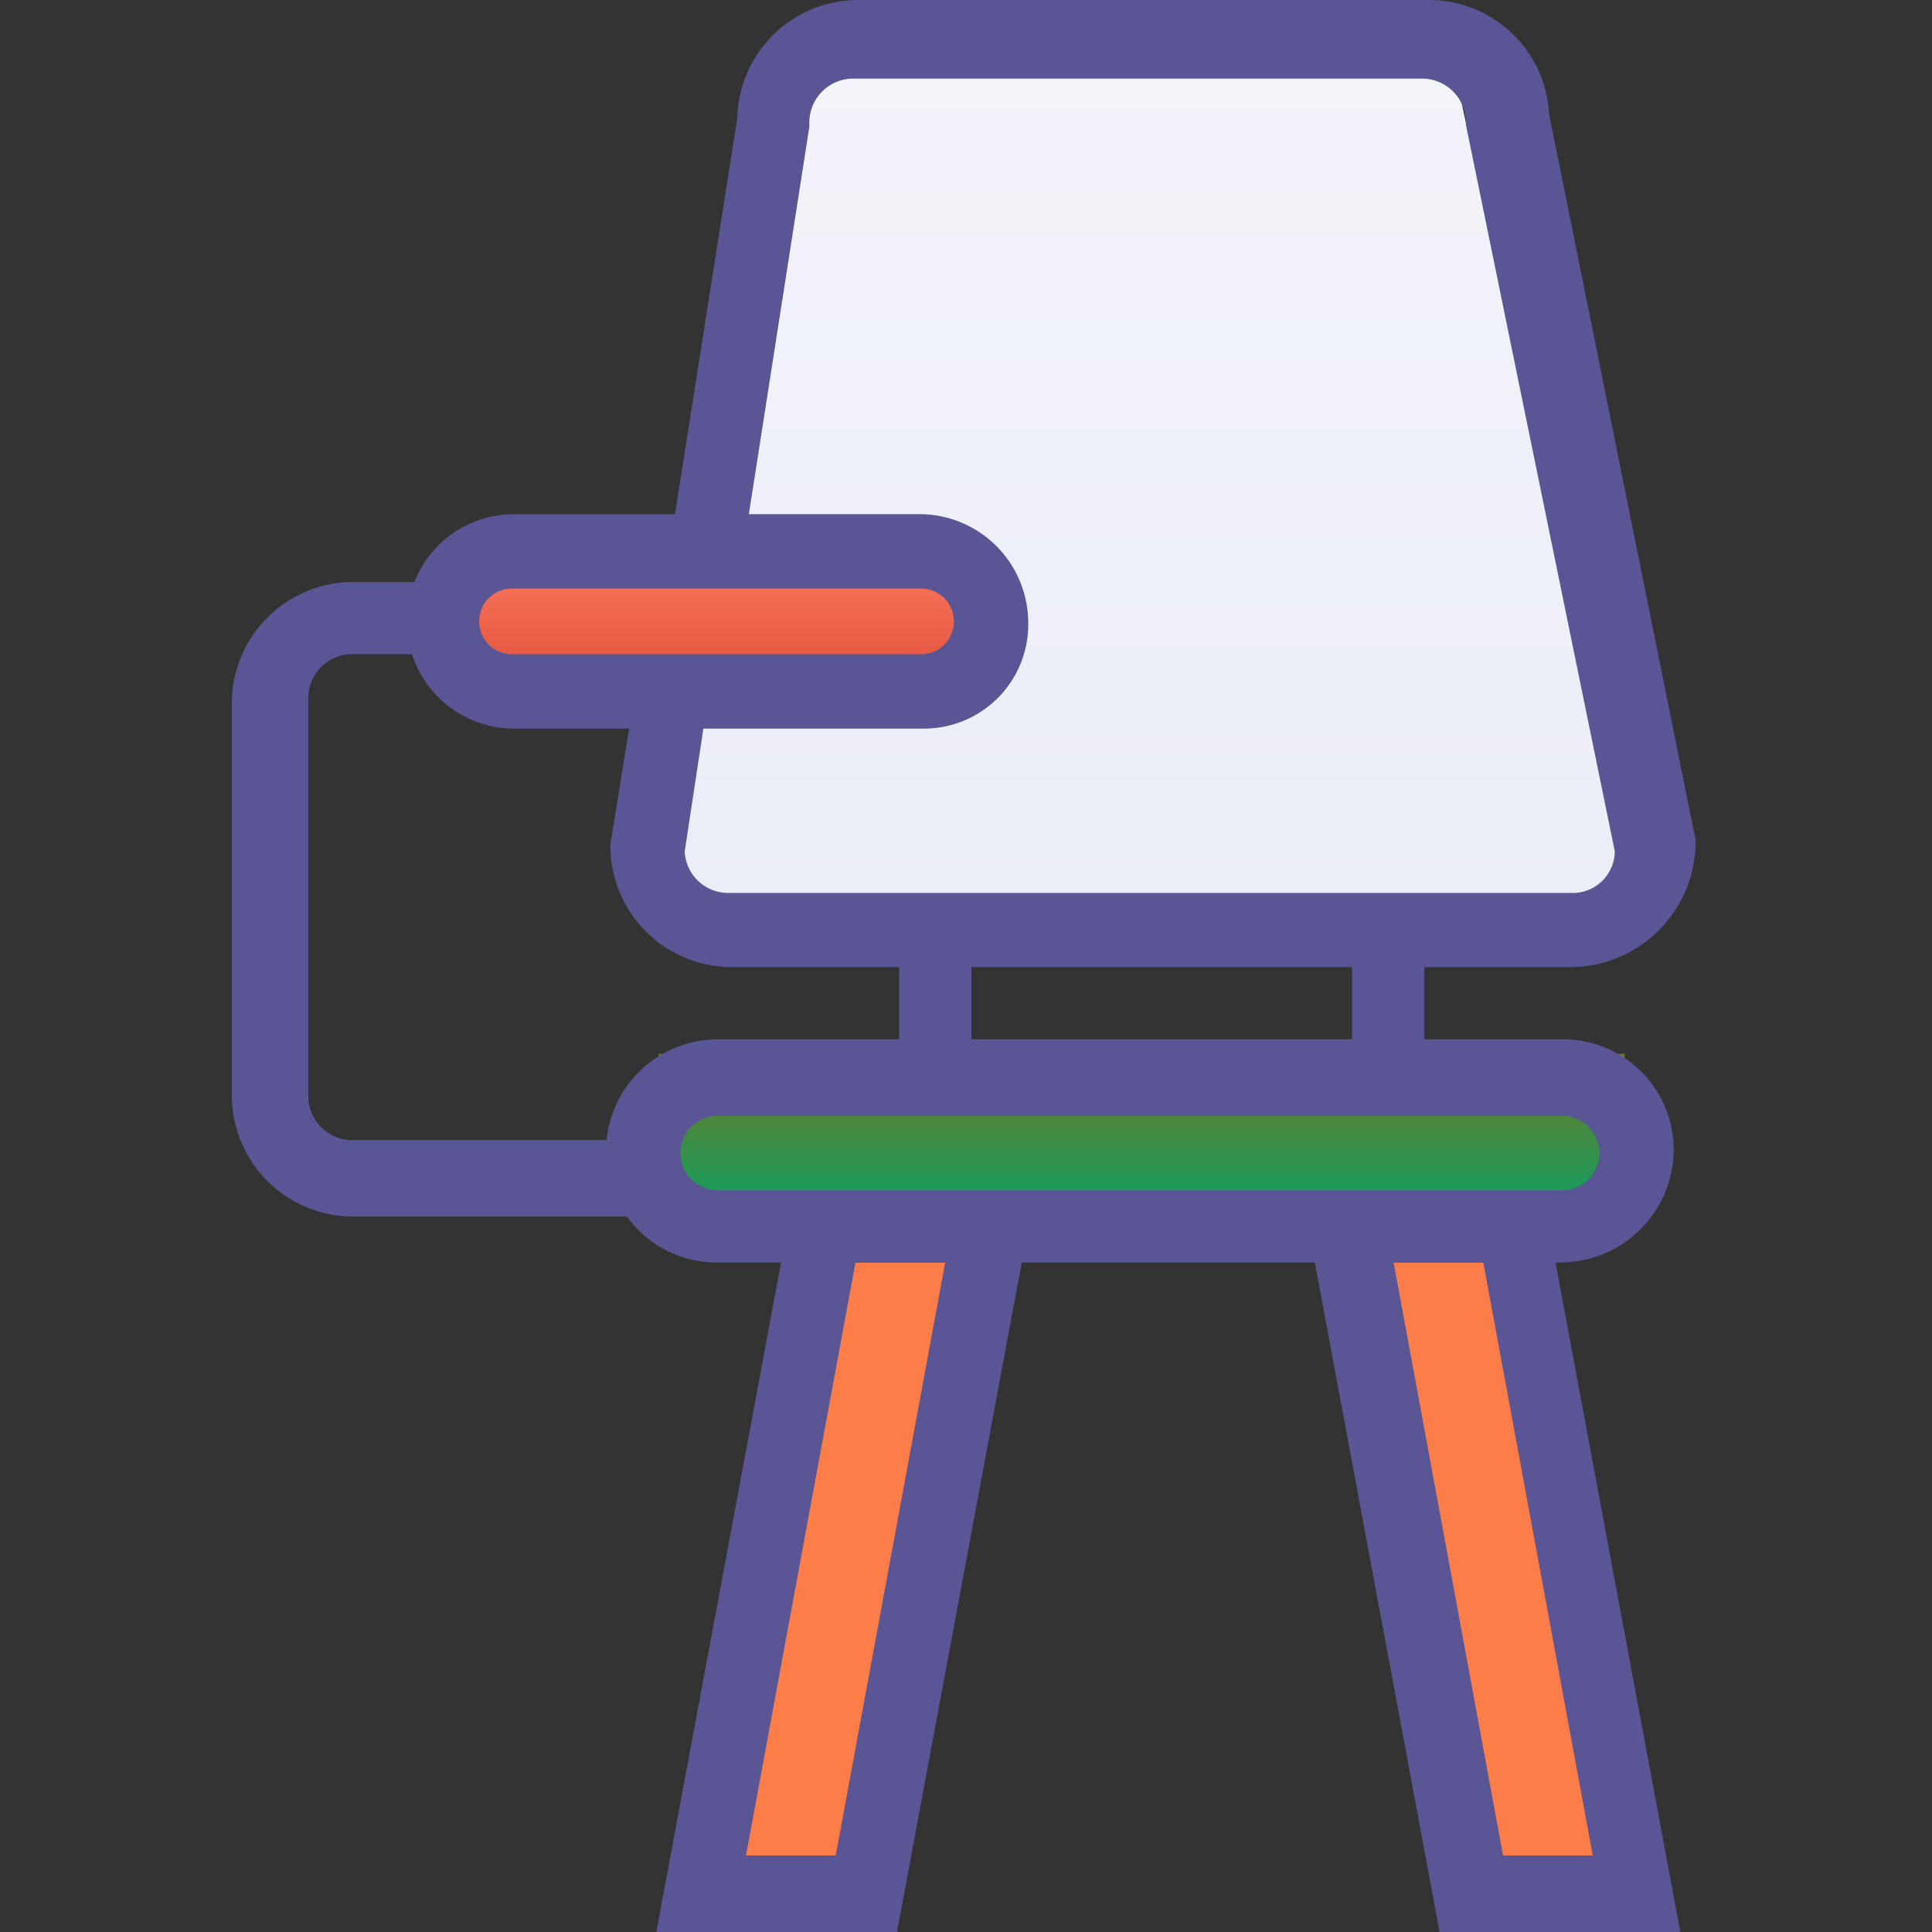
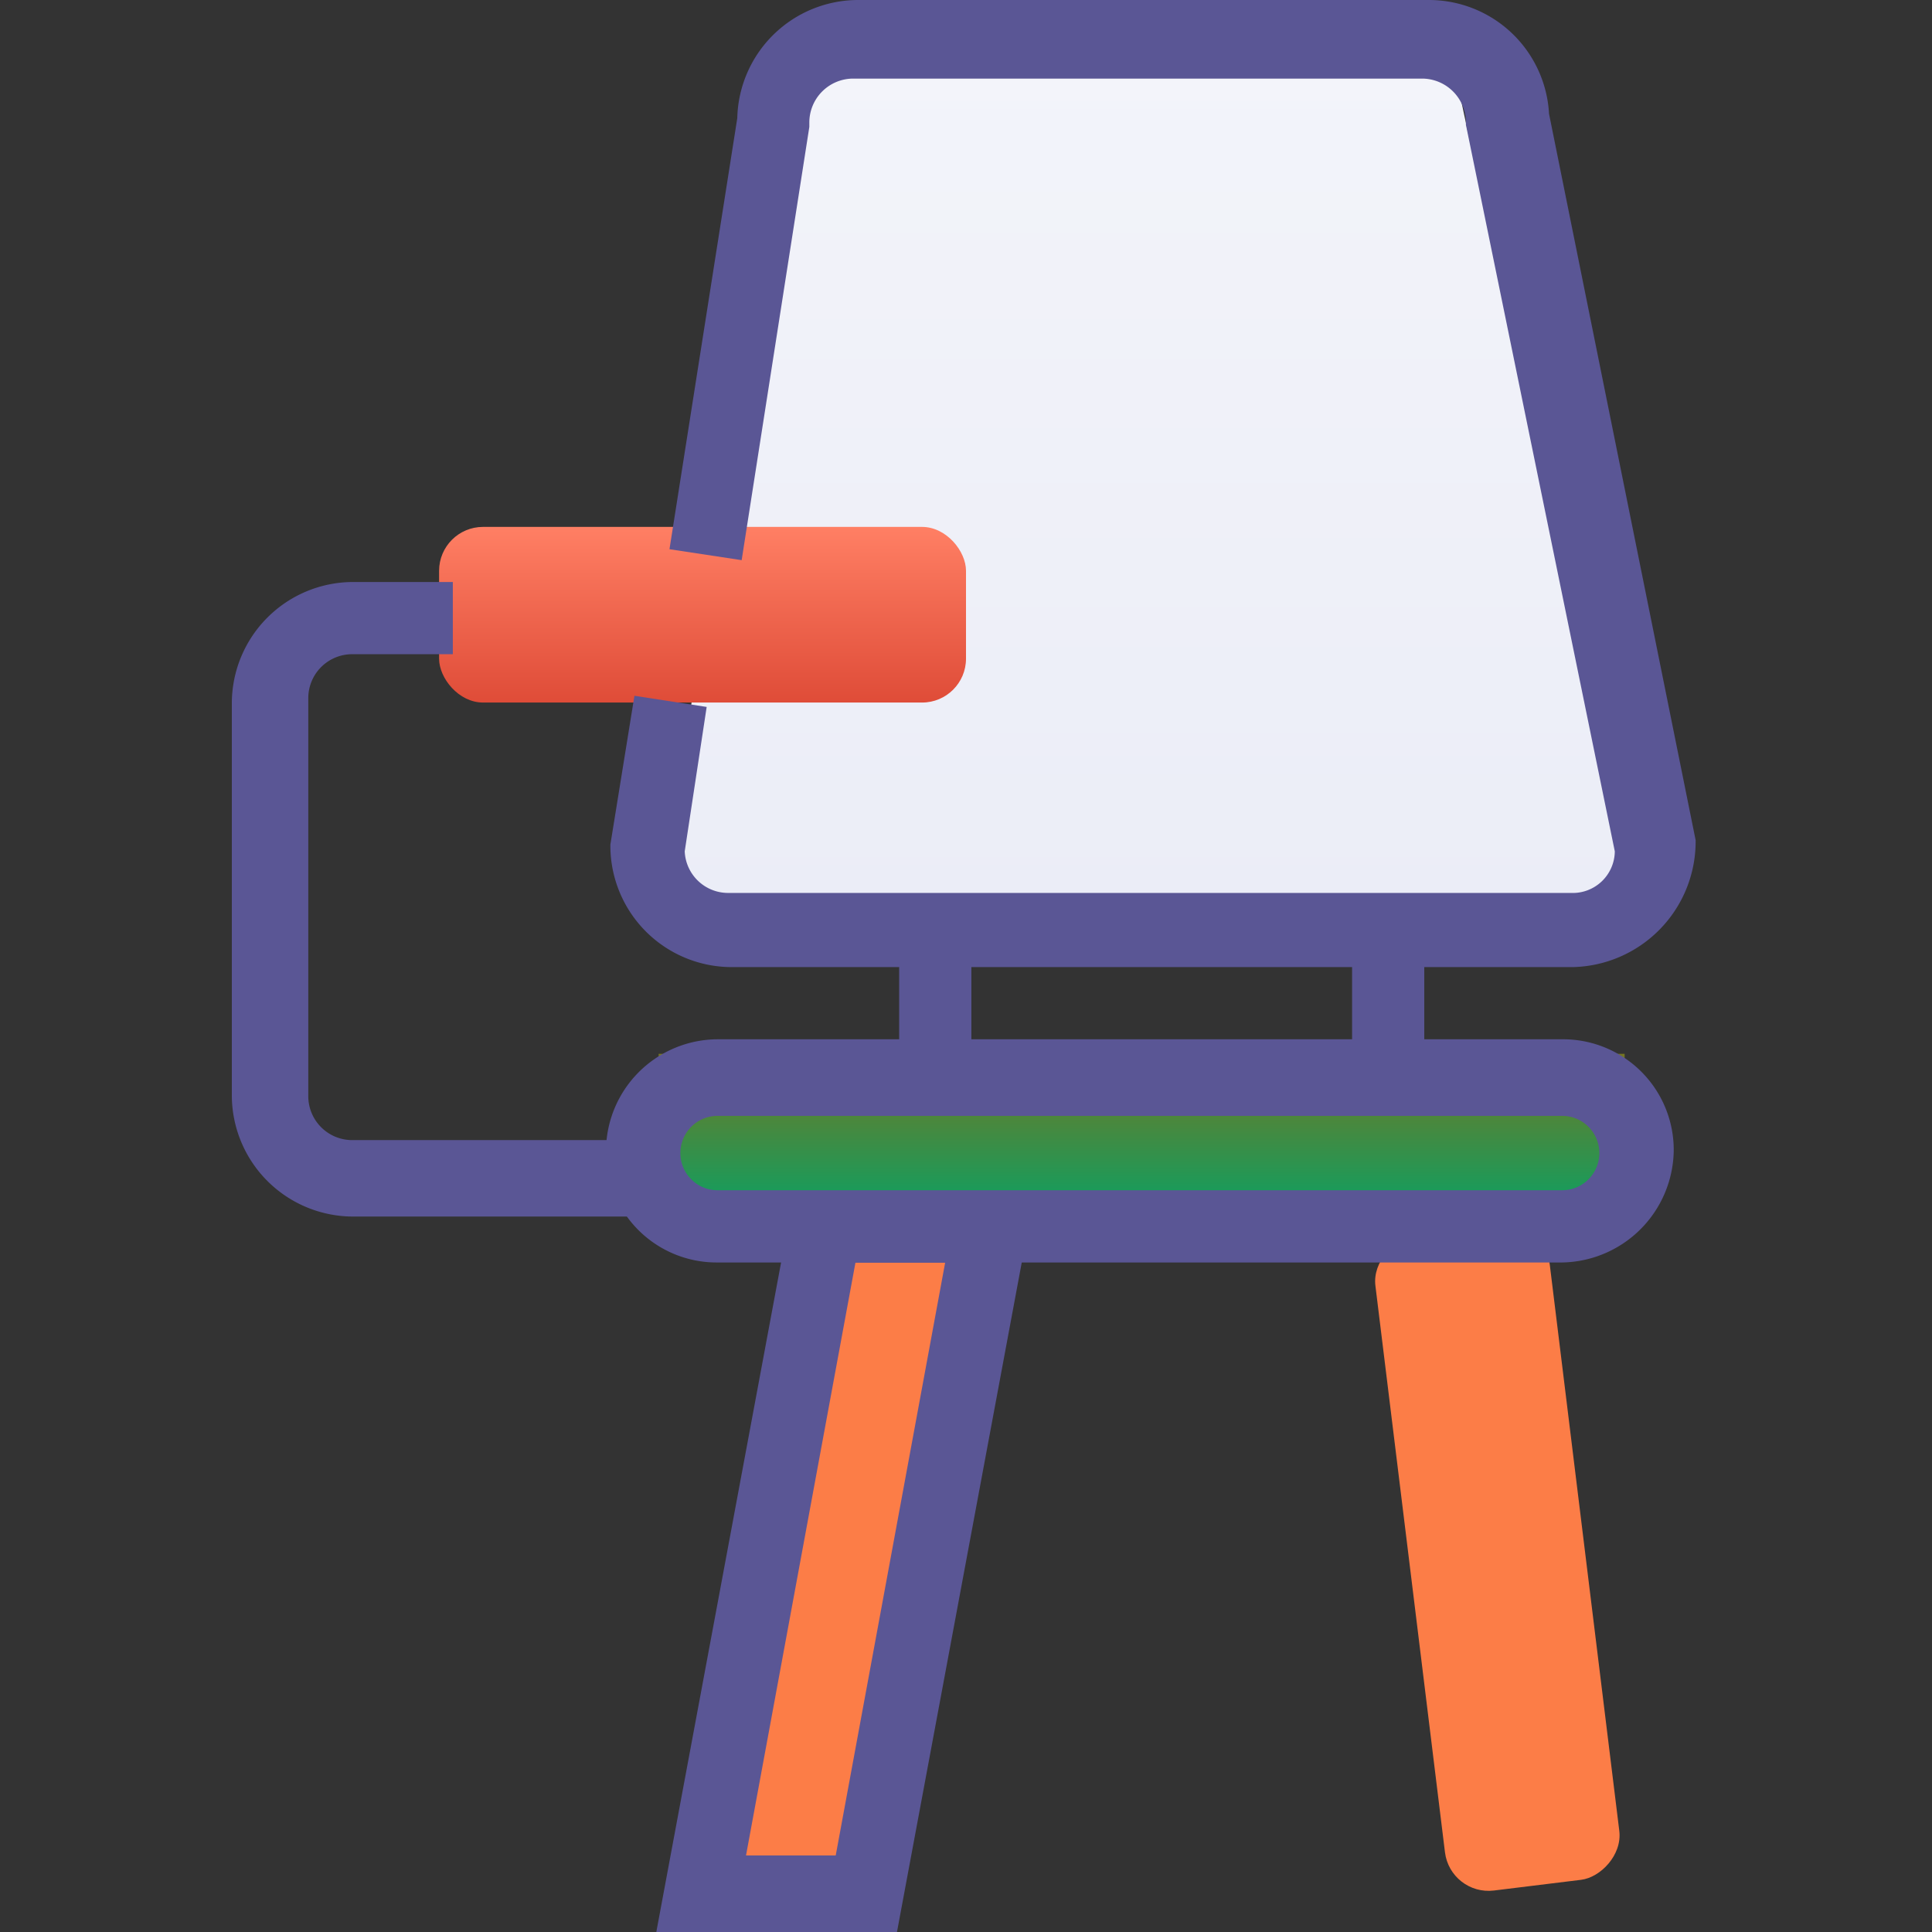
<svg xmlns="http://www.w3.org/2000/svg" data-name="Group 28601" width="44" height="44">
  <rect width="100%" height="100%" fill="#333333" stroke="none" />
  <defs>
    <linearGradient id="a" x1=".5" x2=".5" y2="1" gradientUnits="objectBoundingBox">
      <stop offset="0" stop-color="#767522" />
      <stop offset="1" stop-color="#02a569" />
    </linearGradient>
    <linearGradient id="b" x1=".5" x2=".5" y2="1" gradientUnits="objectBoundingBox">
      <stop offset="0" stop-color="#ebedf7" />
      <stop offset="1" stop-color="#f3f4fa" />
    </linearGradient>
    <linearGradient id="c" x1=".5" x2=".5" y2="1" gradientUnits="objectBoundingBox">
      <stop offset="0" stop-color="#ff7f64" />
      <stop offset="1" stop-color="#df4c38" />
    </linearGradient>
  </defs>
  <path data-name="Rectangle 19239" style="fill:none" d="M0 0h44v44H0z" />
  <g transform="translate(5.28)">
    <path data-name="Rectangle 19516" transform="translate(9.72 24)" style="fill:url(#a)" d="M0 0h22v4H0z" />
    <path data-name="Path 61855" d="M-.286 0H22l-3 20H4z" transform="rotate(180 15.86 10.5)" style="fill:url(#b)" />
    <rect data-name="Rectangle 19517" width="12" height="4" rx="1" transform="translate(4.72 12)" style="fill:url(#c)" />
    <rect data-name="Rectangle 19518" width="15" height="4" rx="1" transform="rotate(-83 29.594 15.164)" style="fill:#fc7d47" />
    <rect data-name="Rectangle 19519" width="15" height="4" rx="1" transform="rotate(-97 32.975 9.313)" style="fill:#fc7d47" />
    <g data-name="Group 28597">
      <g data-name="Group 28589">
        <path data-name="Path 60499" d="M26.068 46.951h-6.727A2.765 2.765 0 0 1 16.6 44.21v-8.969a2.765 2.765 0 0 1 2.741-2.741h2.292v1.644h-2.292a1 1 0 0 0-1 1v9.066a1 1 0 0 0 1 1h6.777v1.744z" transform="translate(-16.6 -19.245)" style="fill:#5a5695" />
      </g>
      <g data-name="Group 28590">
        <path data-name="Rectangle 19235" transform="translate(15.198 21.327)" style="fill:#5a5695" d="M0 0h1.644v3.139H0z" />
      </g>
      <g data-name="Group 28591">
        <path data-name="Rectangle 19236" style="fill:#5a5695" d="M0 0h1.644v3.139H0z" transform="translate(25.513 21.327)" />
      </g>
      <g data-name="Group 28592">
        <path data-name="Path 60500" d="M41.481 77.243H36L39.139 60.4h5.481zM38.043 75.5h2.043L42.578 62h-2.043z" transform="translate(-26.333 -33.243)" style="fill:#5a5695" />
      </g>
      <g data-name="Group 28593">
-         <path data-name="Path 60501" d="M74.121 77.243h-5.482L65.5 60.4h5.481zM70.084 75.5h2.043L69.635 62h-2.042z" transform="translate(-41.133 -33.243)" style="fill:#5a5695" />
-       </g>
+         </g>
      <g data-name="Group 28594">
        <path data-name="Path 60502" d="M55.825 27.925H36.641a2.765 2.765 0 0 1-2.741-2.741v-.05l.548-3.388 1.645.254-.5 3.289a.989.989 0 0 0 1 .947h19.182a.958.958 0 0 0 1-.947L53.384 8.74v-.05a1 1 0 0 0-1-1H39.431a1 1 0 0 0-1 1v.1l-1.541 9.867-1.644-.249 1.544-9.817A2.755 2.755 0 0 1 39.531 5.9h13.005a2.739 2.739 0 0 1 2.741 2.591l3.339 16.544v.05a2.862 2.862 0 0 1-2.791 2.84z" transform="translate(-25.279 -5.9)" style="fill:#5a5695" />
      </g>
      <g data-name="Group 28595">
        <path data-name="Path 60503" d="M55.476 58.483H36.241a2.52 2.52 0 0 1-2.541-2.542 2.552 2.552 0 0 1 2.541-2.541h19.235a2.52 2.52 0 0 1 2.541 2.541 2.585 2.585 0 0 1-2.541 2.542zm-19.235-3.339a.847.847 0 1 0 0 1.694h19.235a.847.847 0 0 0 0-1.694z" transform="translate(-25.179 -29.731)" style="fill:#5a5695" />
      </g>
      <g data-name="Group 28596">
-         <path data-name="Path 60504" d="M36.31 34.283h-9.368a2.442 2.442 0 0 1 0-4.883h9.318a2.478 2.478 0 0 1 2.44 2.442 2.373 2.373 0 0 1-2.39 2.441zm-9.368-3.189a.747.747 0 1 0 0 1.495h9.318a.747.747 0 0 0 0-1.495z" transform="translate(-20.563 -17.69)" style="fill:#5a5695" />
-       </g>
+         </g>
    </g>
  </g>
</svg>